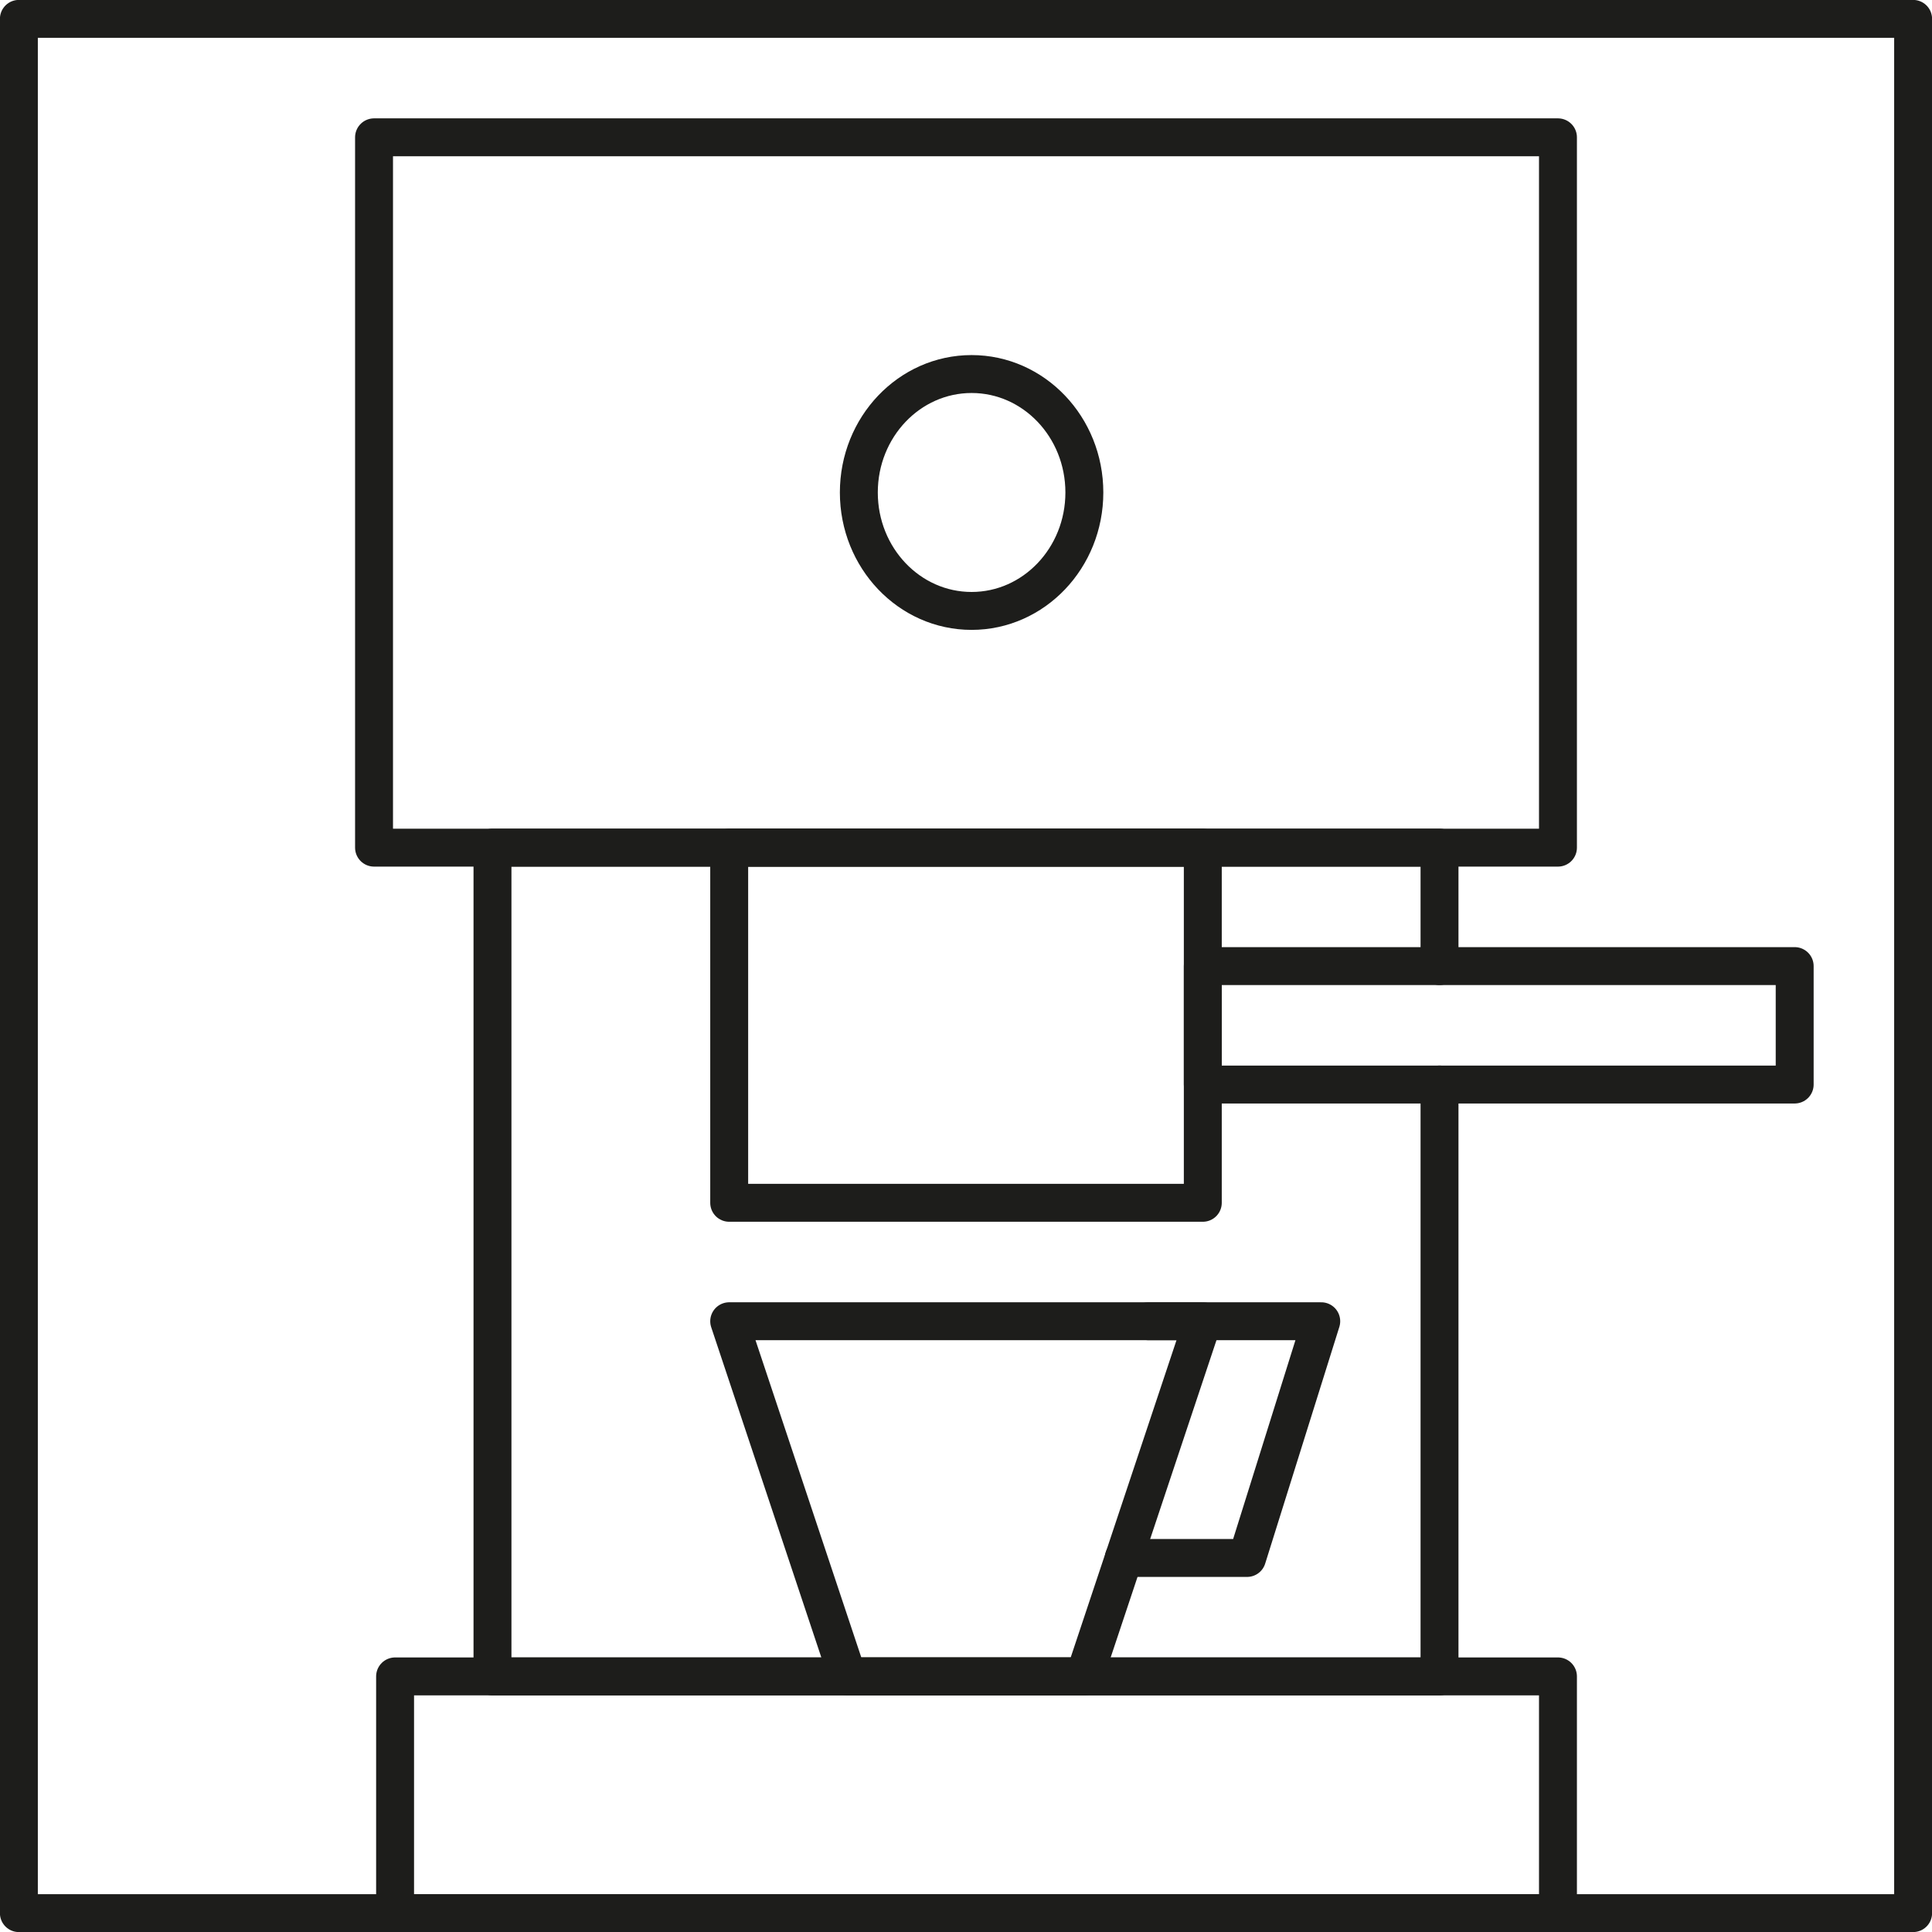
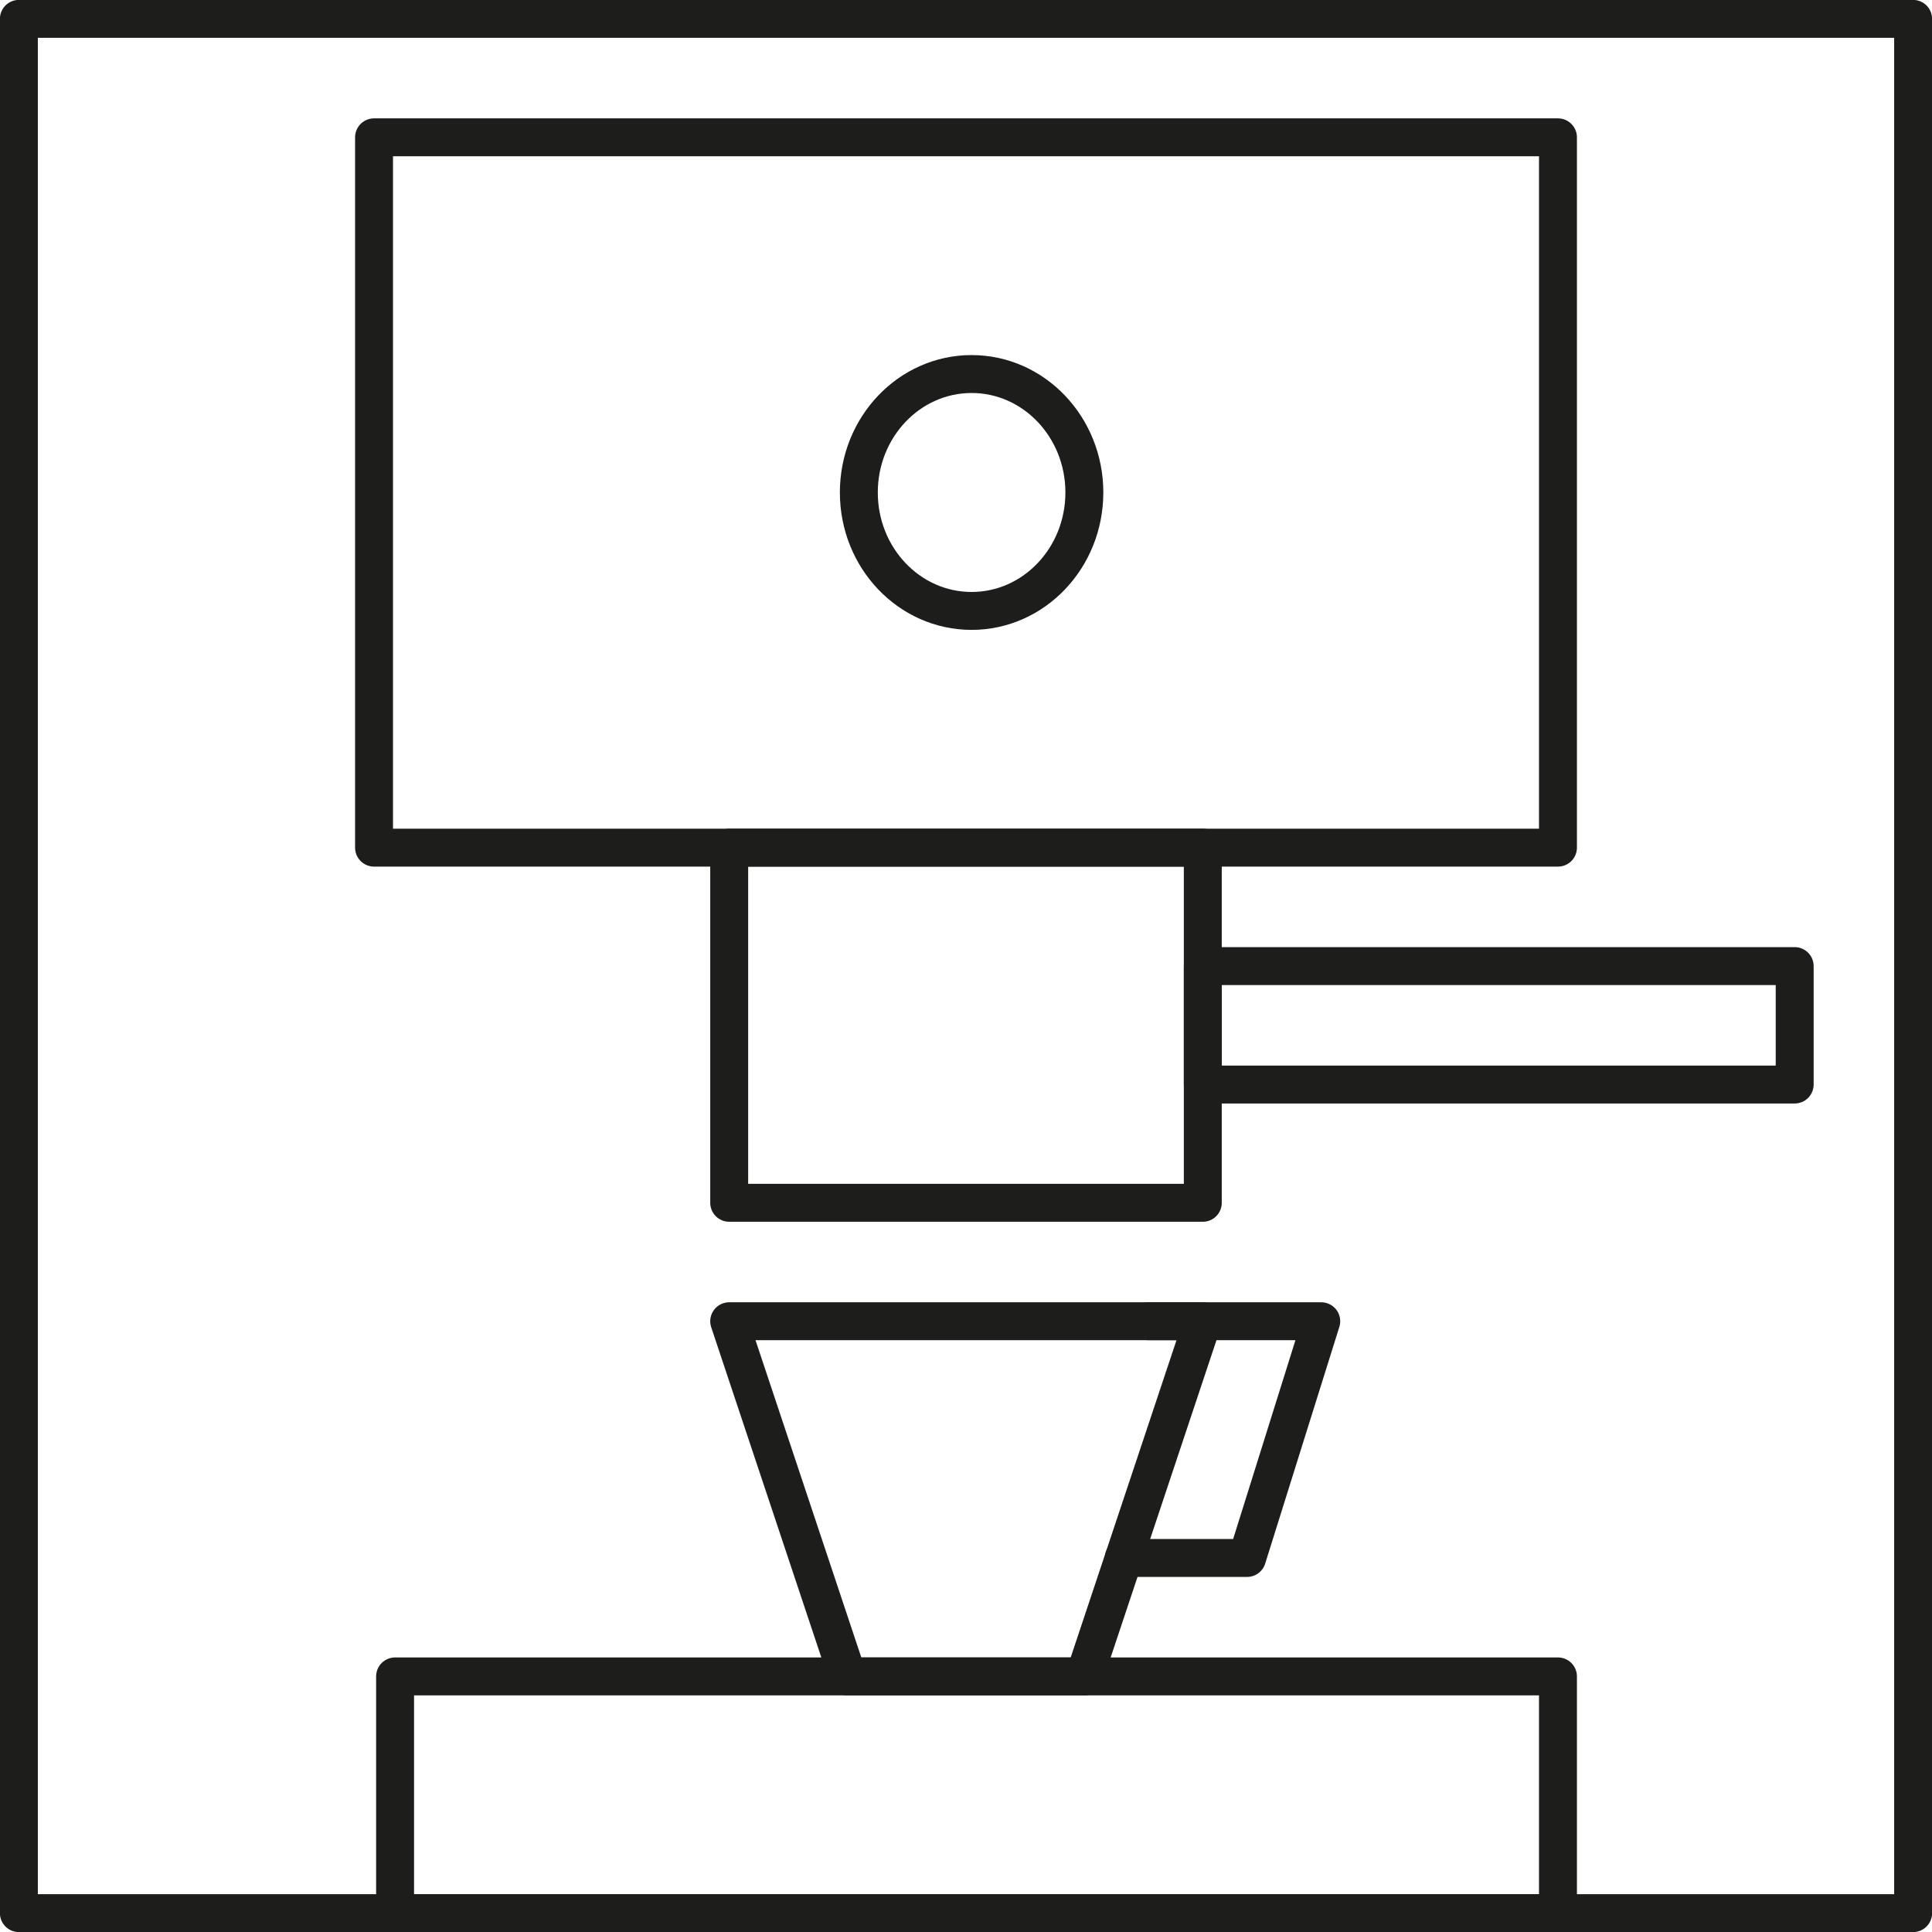
<svg xmlns="http://www.w3.org/2000/svg" id="Ebene_2" data-name="Ebene 2" viewBox="0 0 115.65 115.65">
  <defs>
    <style>
      .cls-1 {
        fill: none;
        stroke: #1d1d1b;
        stroke-linecap: round;
        stroke-linejoin: round;
        stroke-width: 2.27px;
      }
    </style>
  </defs>
  <g id="LAY">
    <g>
      <ellipse class="cls-1" cx="58.16" cy="29.48" rx="6.75" ry="7.09" />
      <rect class="cls-1" x="1.13" y="1.13" width="113.39" height="113.39" />
      <rect class="cls-1" x="23.65" y="100.35" width="69.61" height="14.17" />
-       <polyline class="cls-1" points="86.17 64.92 86.17 100.35 29.48 100.35 29.48 50.74 86.17 50.74 86.17 57.83" />
      <rect class="cls-1" x="22.39" y="8.22" width="70.87" height="42.52" />
      <polygon class="cls-1" points="72 79.09 43.65 79.09 50.74 100.35 64.91 100.35 72 79.09" />
      <polyline class="cls-1" points="67.27 93.26 74.65 93.26 79.09 79.09 70.23 79.09 68.75 79.09" />
      <rect class="cls-1" x="43.65" y="50.74" width="28.35" height="21.26" />
      <rect class="cls-1" x="72" y="57.83" width="35.43" height="7.09" />
    </g>
  </g>
</svg>